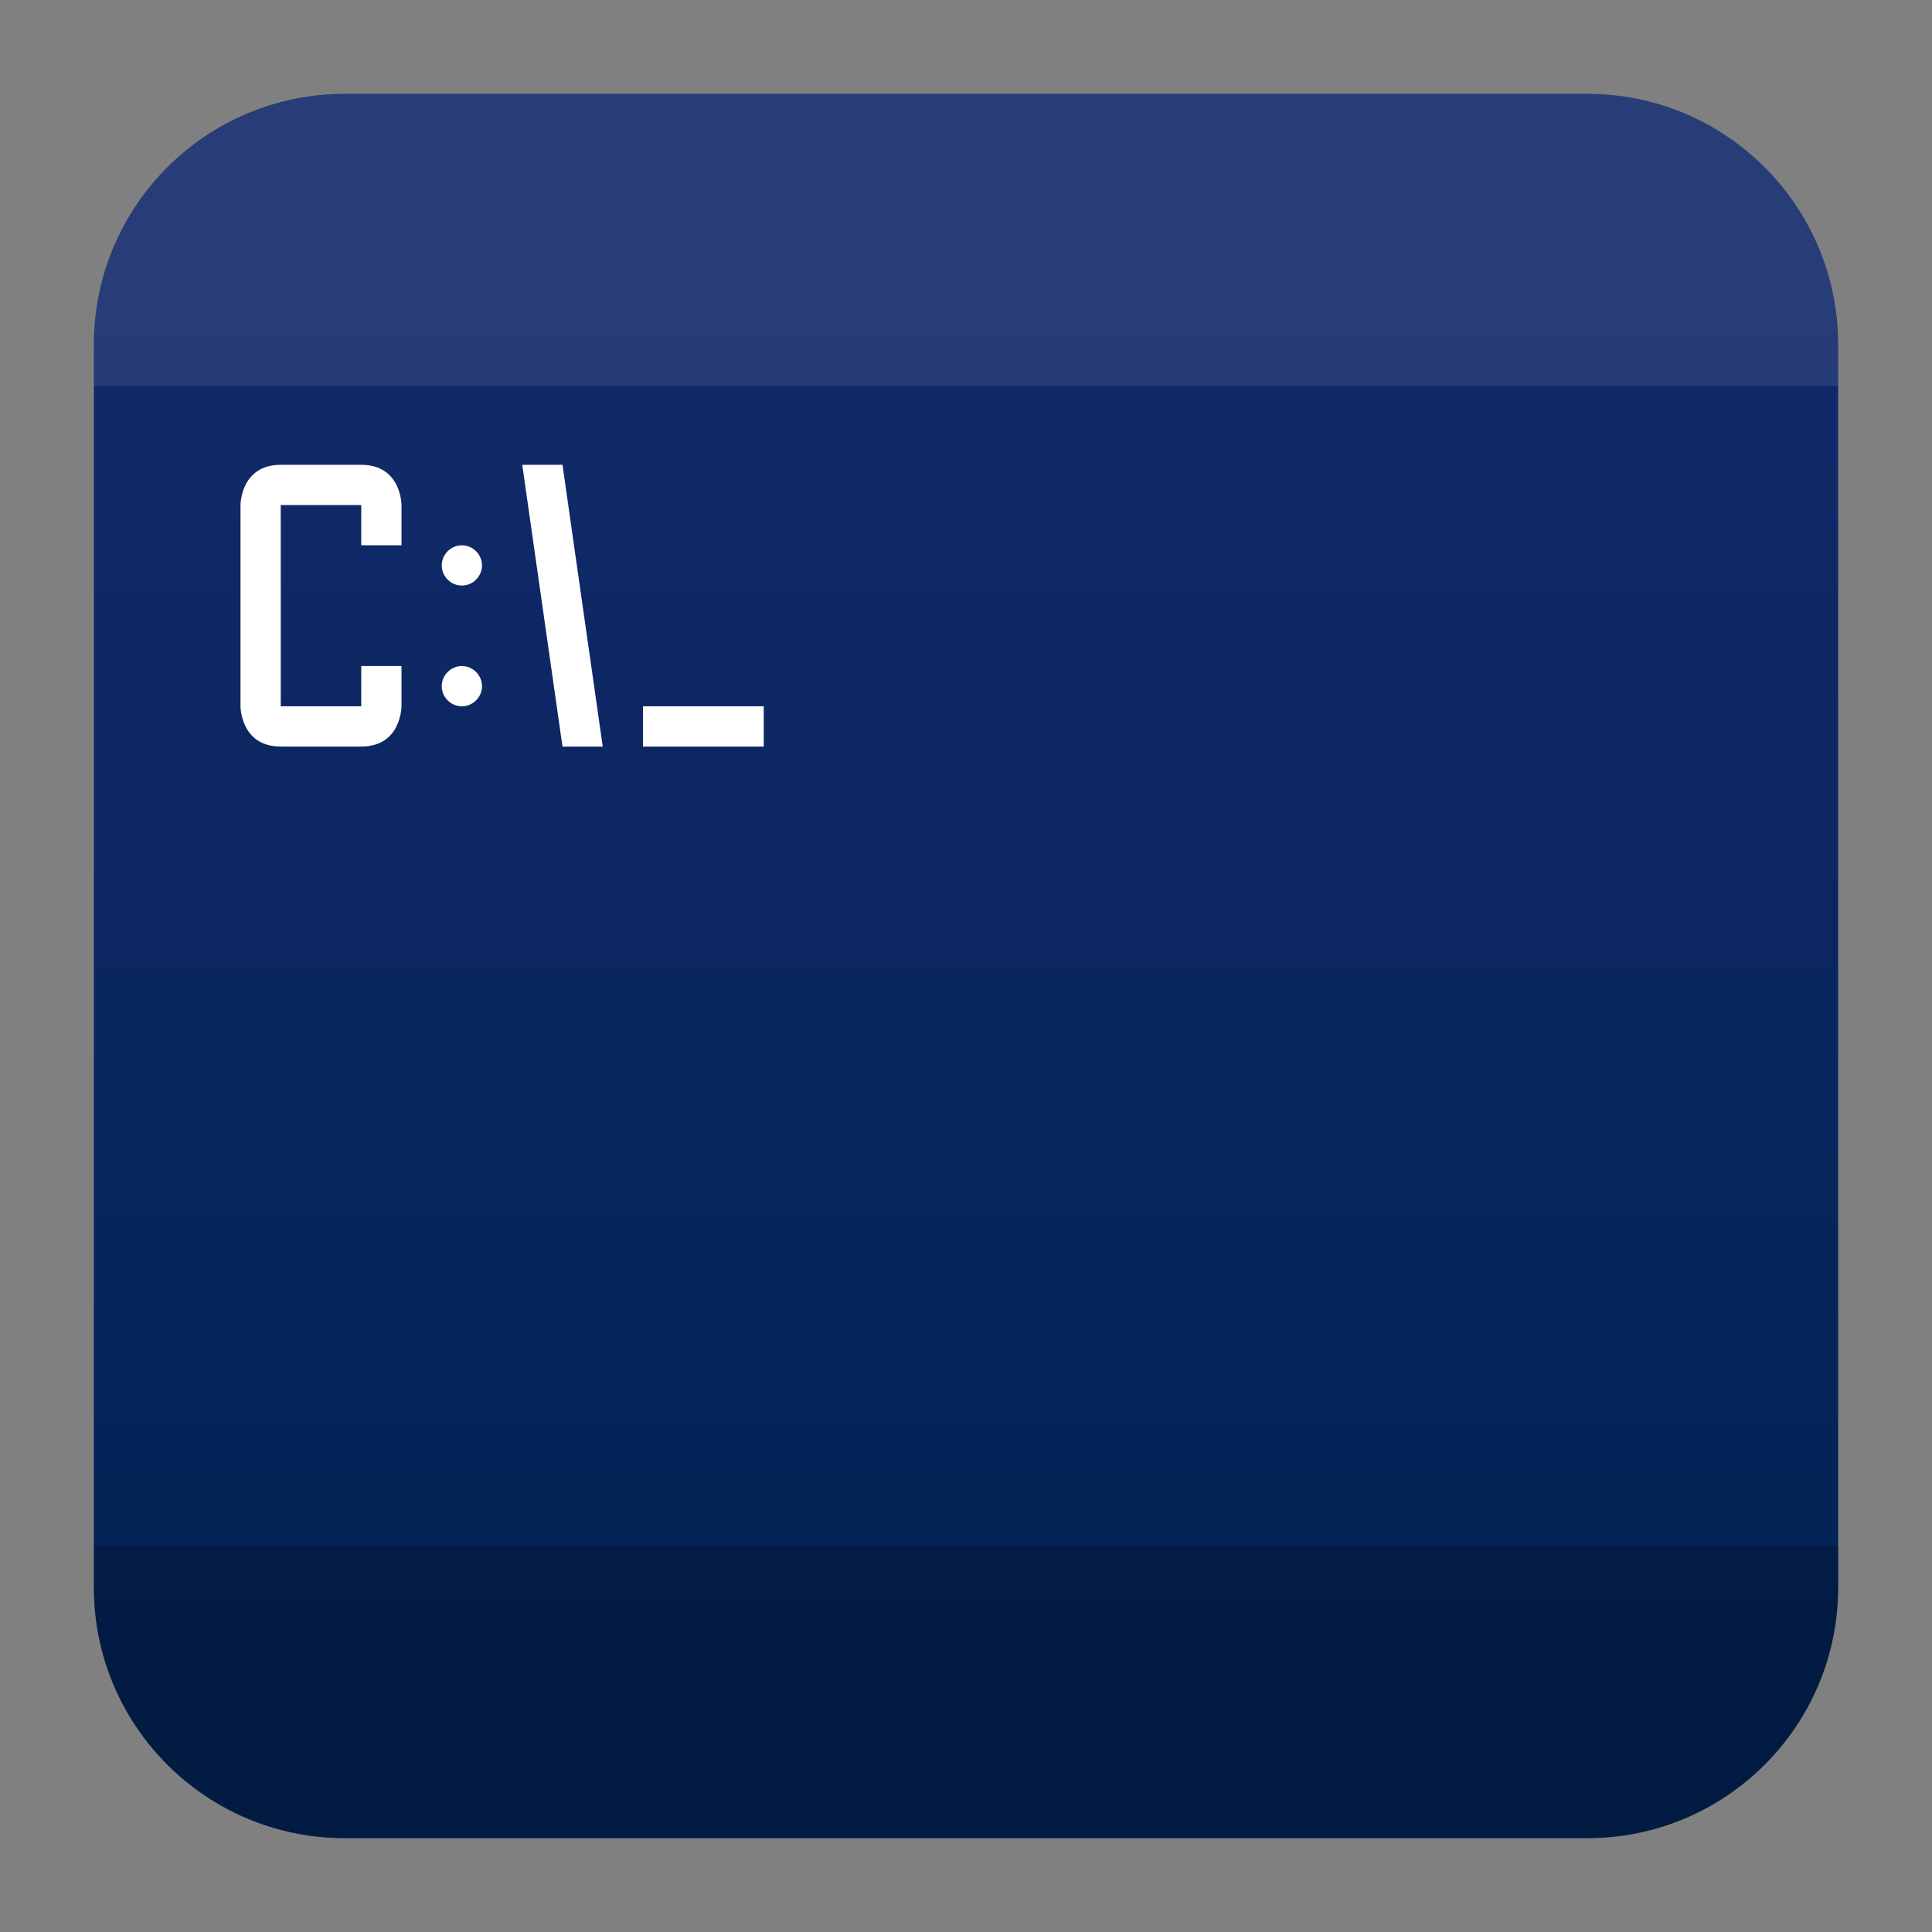
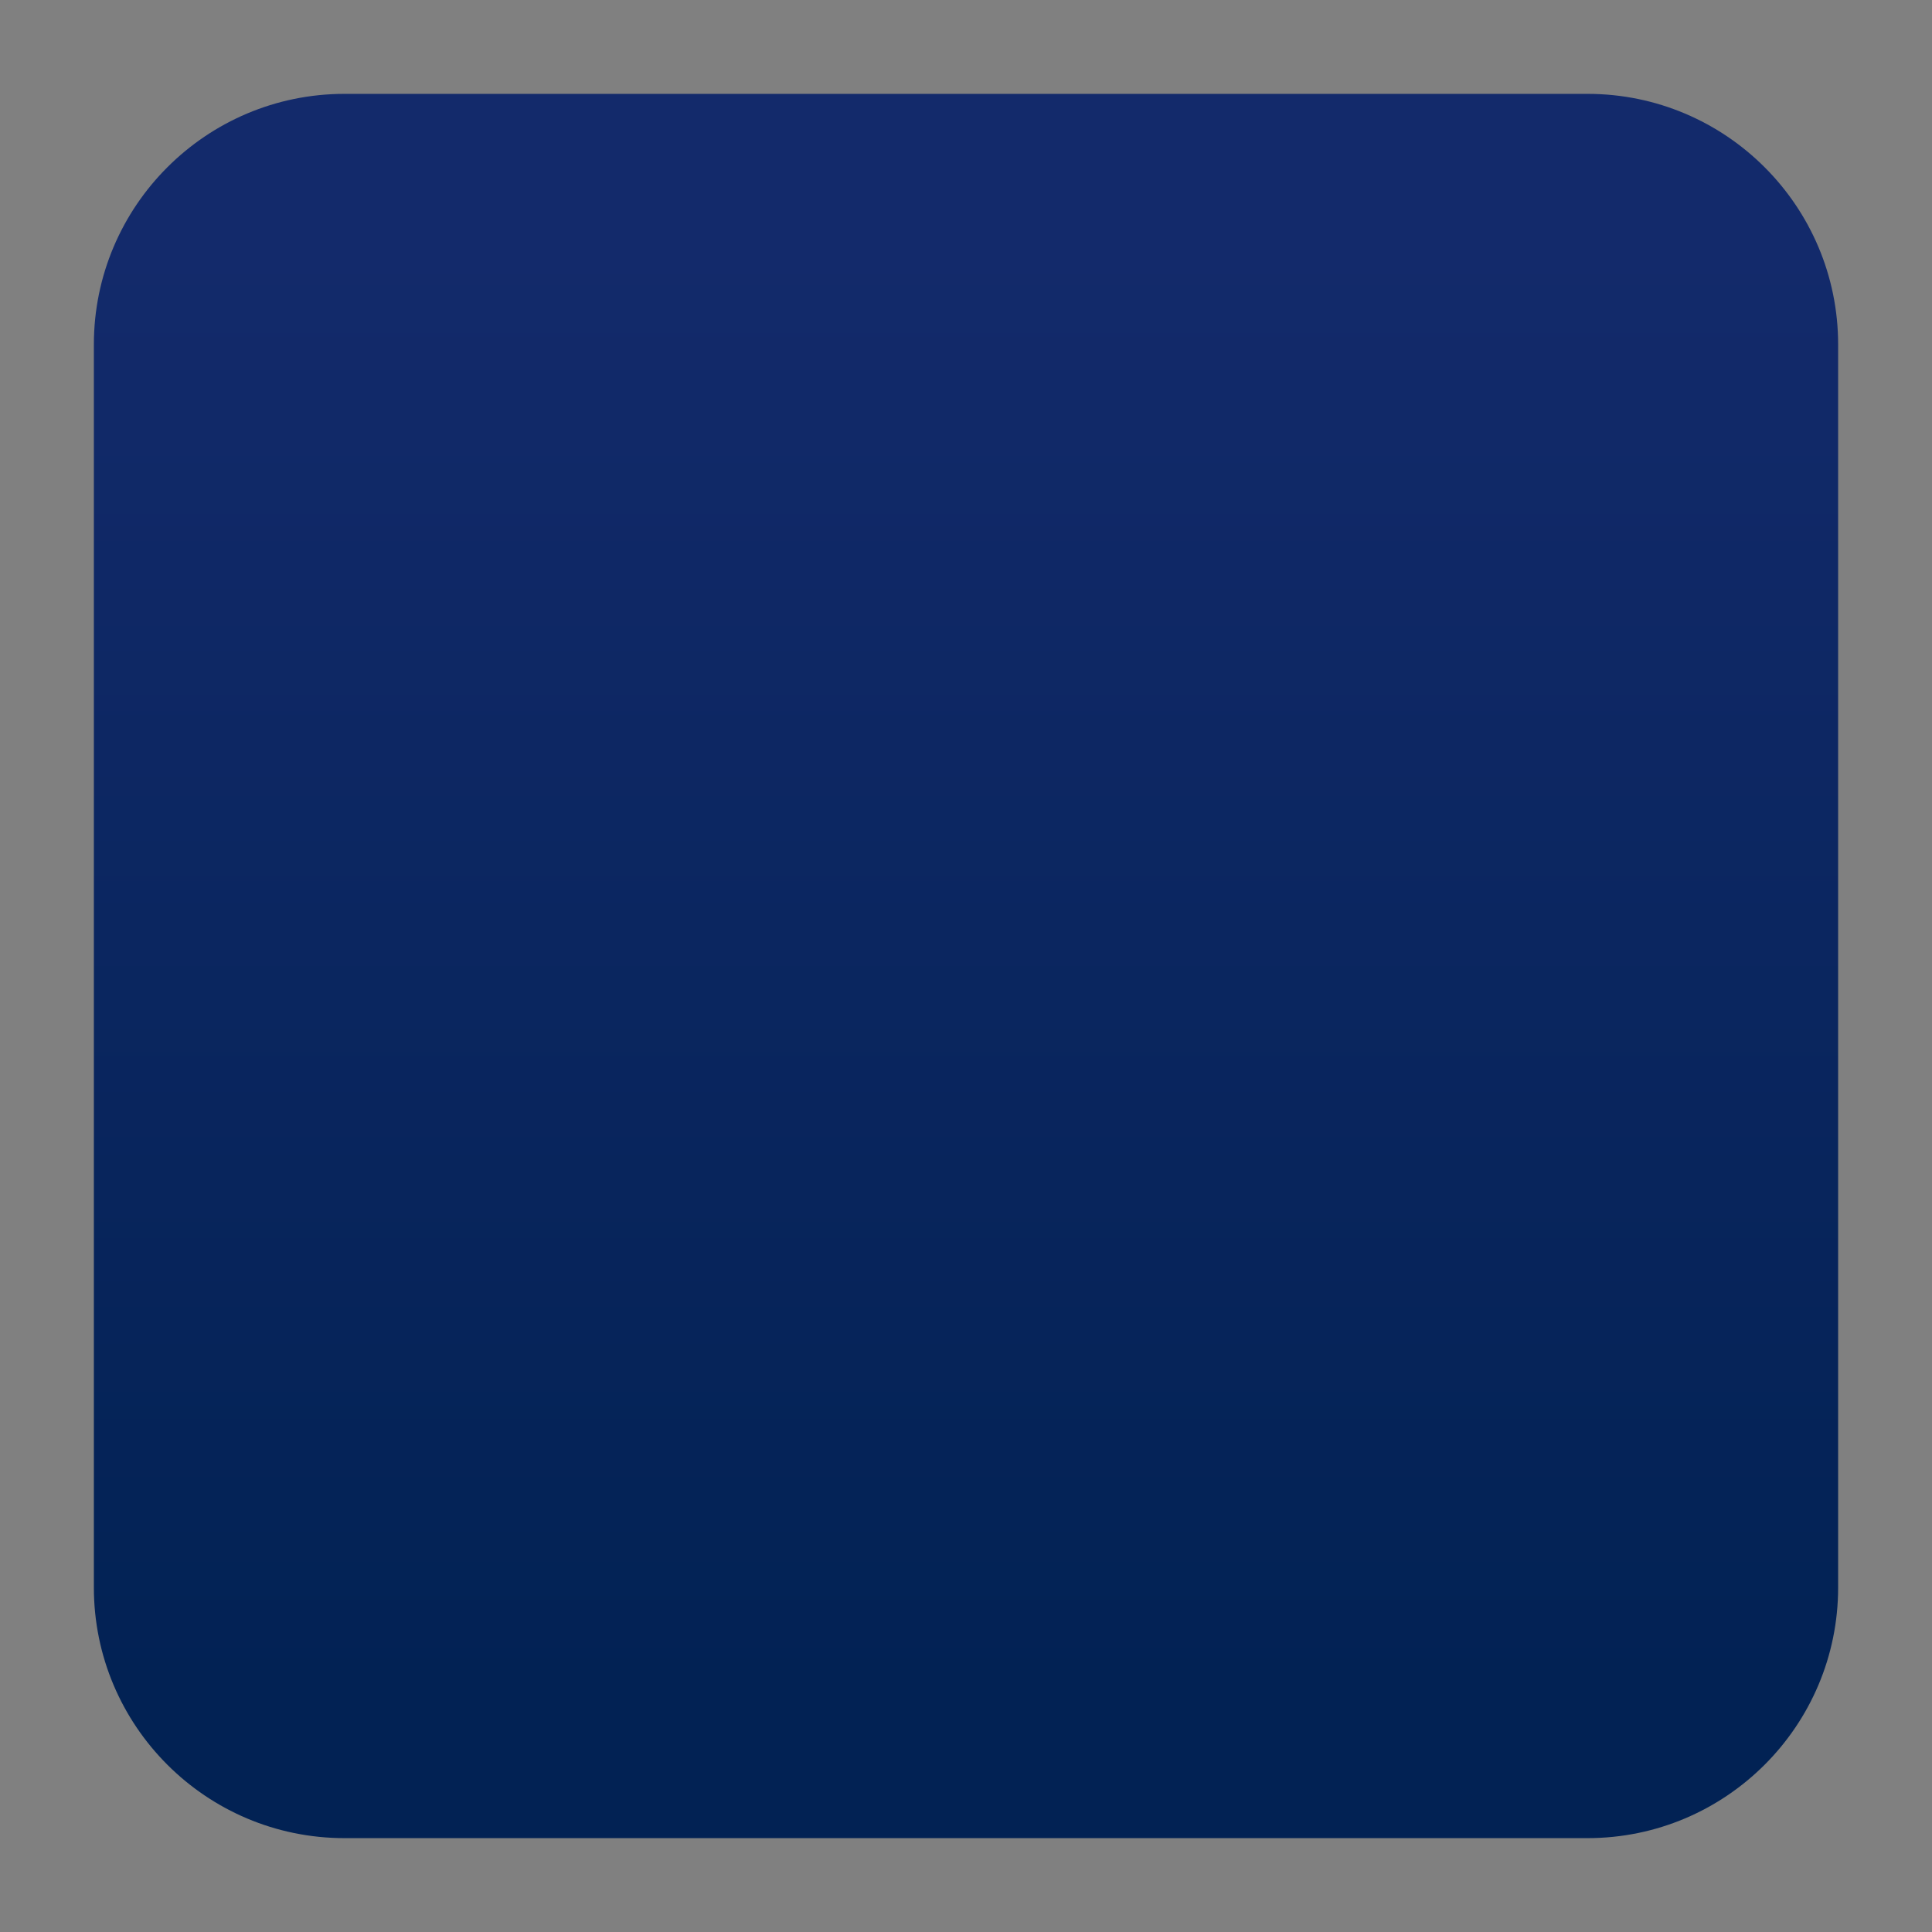
<svg xmlns="http://www.w3.org/2000/svg" clip-rule="evenodd" fill-rule="evenodd" stroke-linejoin="round" stroke-miterlimit="2" viewBox="0 0 48 48">
  <rect x="0" y="0" width="48" height="48" fill="#808080" stroke="none" />
  <linearGradient id="a" x2="1" gradientTransform="matrix(0 -36.217 36.217 0 703.214 42.119)" gradientUnits="userSpaceOnUse">
    <stop stop-color="#022254" offset="0" />
    <stop stop-color="#132a6b" offset="1" />
  </linearGradient>
  <path d="m39.44 2.332c3.438 0 6.228 2.79 6.228 6.228v30.88c0 3.438-2.79 6.228-6.228 6.228h-30.88c-3.438 0-6.228-2.79-6.228-6.228v-30.88c0-3.438 2.79-6.228 6.228-6.228z" fill="url(#a)" />
-   <path d="m2.332 9.588v-1.028c0-3.438 2.79-6.228 6.228-6.228h30.88c3.438 0 6.228 2.79 6.228 6.228v1.028z" fill="#ebebeb" fill-opacity=".1" />
-   <path d="m45.668 38.412v1.028c0 3.438-2.79 6.228-6.228 6.228h-30.88c-3.438 0-6.228-2.79-6.228-6.228v-1.028z" fill-opacity=".2" />
-   <path d="m6.975 11.548c-1 0-1 1-1 1v5s0 1 1 1h2c1 0 1-1 1-1v-1h-1v1h-2v-5h2v1h1v-1s0-1-1-1zm6 0 1 7h1l-1-7zm-1.5 2c-.274 0-.5.226-.5.5s.226.5.5.5.5-.226.5-.5-.226-.5-.5-.5zm0 3c-.274 0-.5.226-.5.5s.226.5.5.5.5-.226.5-.5-.226-.5-.5-.5zm4.5 1v1h3v-1z" fill="#fff" fill-rule="nonzero" />
</svg>